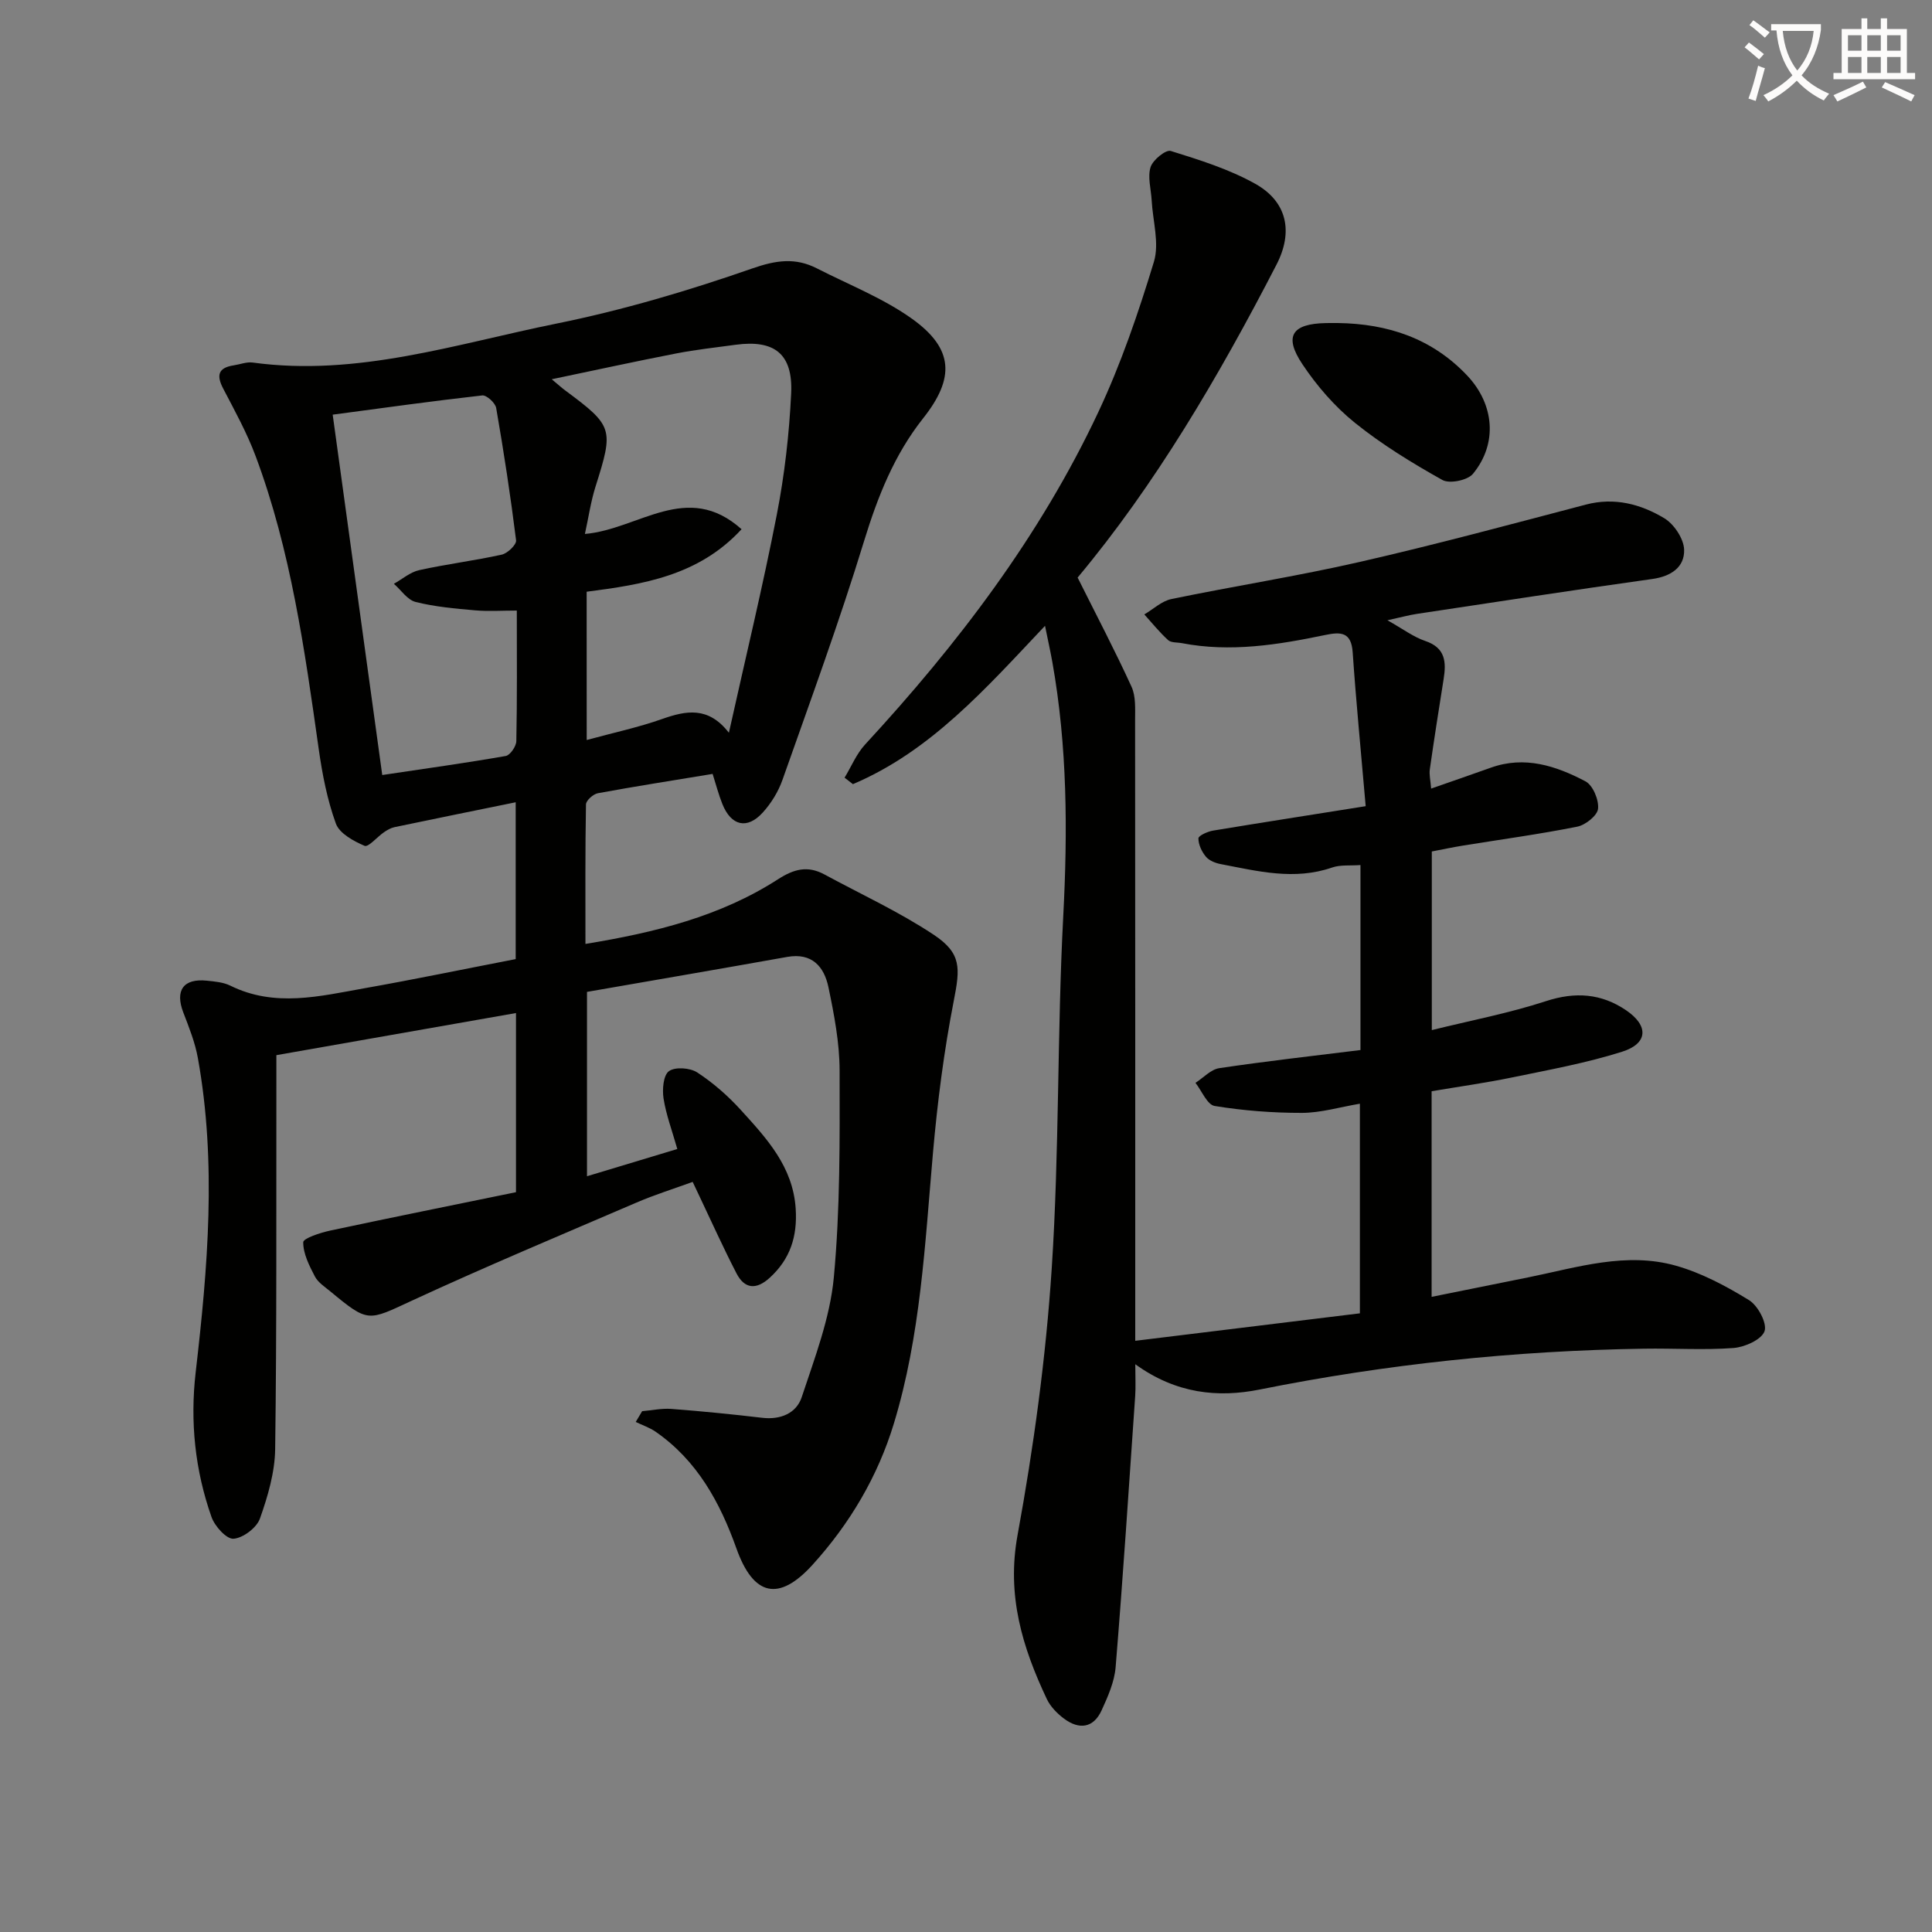
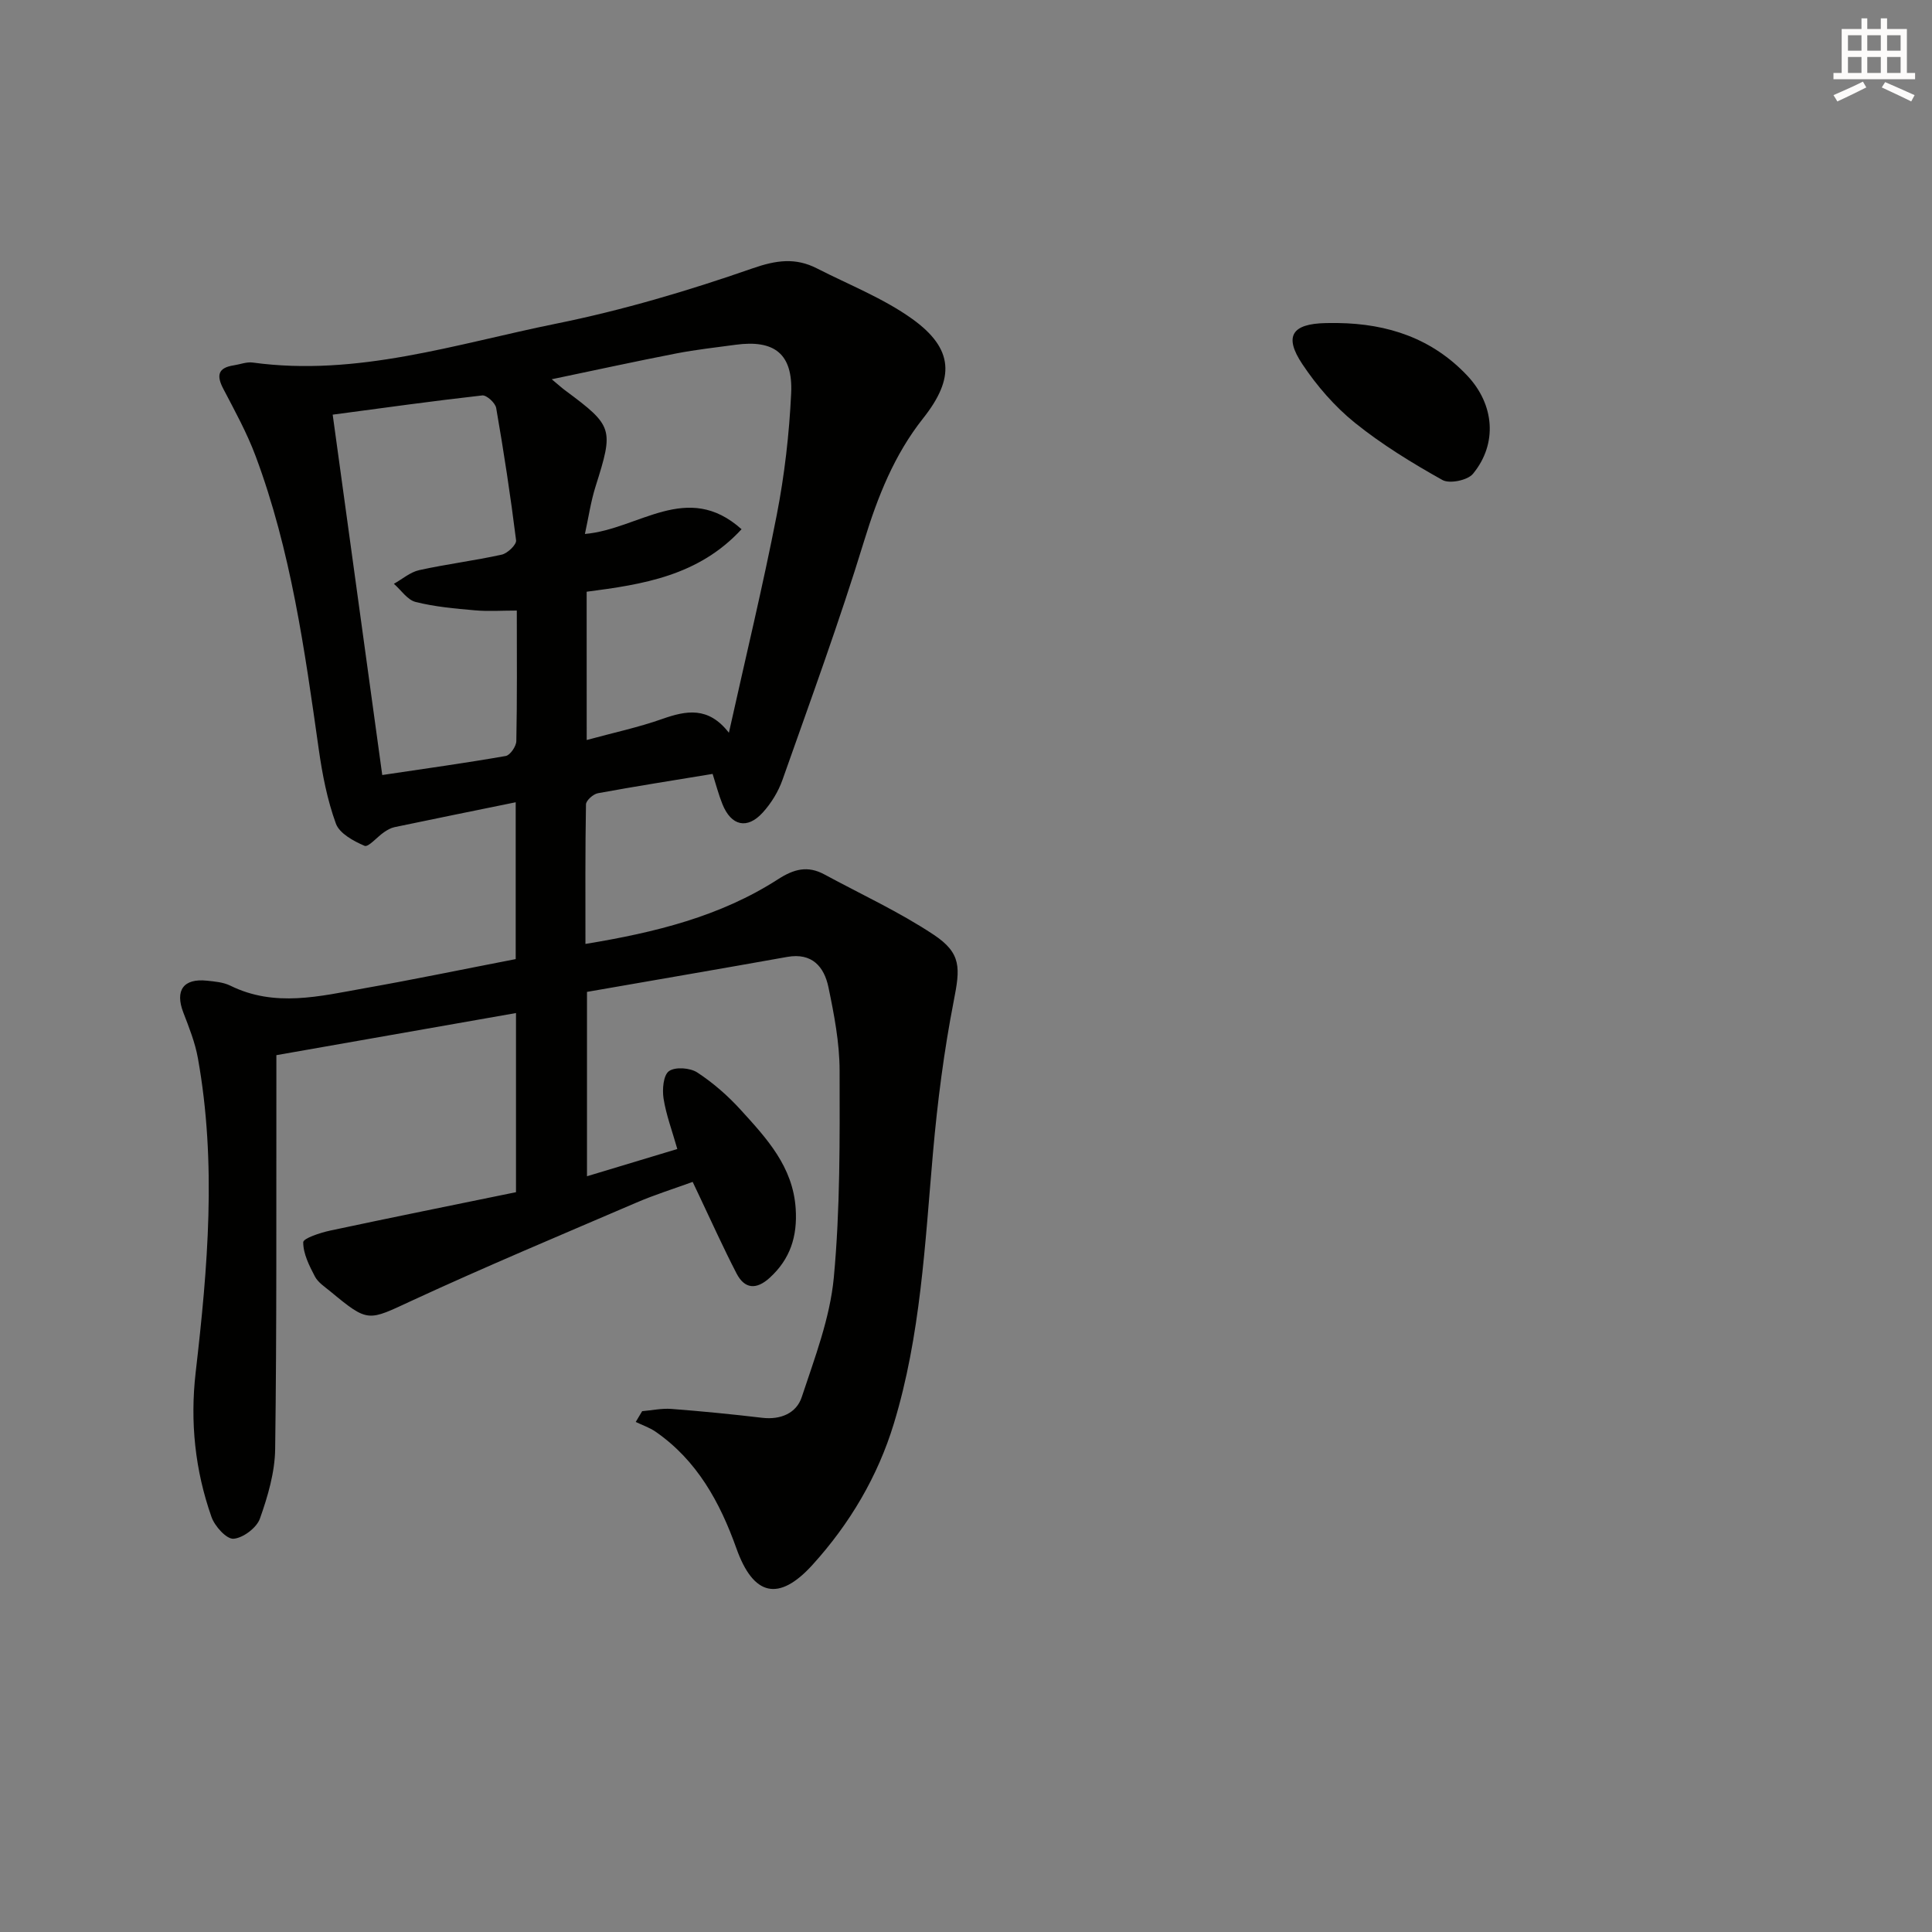
<svg xmlns="http://www.w3.org/2000/svg" enable-background="new 0 0 400 400" viewBox="0 0 400 400">
  <rect x="0" y="0" width="400" height="400" fill="#808080" stroke="none" />
-   <path d="m362.1 8.8c1.1.8 2.1 1.6 3.1 2.4l-1 1.1c-1.3-1.1-2.3-2-3-2.5zm1.9 4.8c.5.2.9.4 1.4.5-.6 2.3-1.3 4.5-1.9 6.8l-1.5-.5c.8-2.1 1.4-4.3 2-6.8zm-1-9.4c1.3.9 2.4 1.8 3.4 2.5l-1 1.1c-1.4-1.2-2.4-2.1-3.2-2.6zm3.7 2.2v-1.4h10.3v1.2c-.5 3.6-1.8 6.8-4 9.4 1.5 1.6 3.4 2.8 5.7 3.8-.3.4-.7.8-1.1 1.4-2.3-1.1-4.1-2.5-5.6-4.1-1.6 1.6-3.6 3.1-5.9 4.3-.3-.5-.7-.9-1-1.3 2.4-1.1 4.4-2.5 6-4.1-1.9-2.5-3-5.6-3.3-9.3h-1.1zm8.8 0h-6.4c.3 3.3 1.3 6 3 8.2 2-2.3 3.1-5.1 3.4-8.2z" fill="#fcfbfa" />
  <path d="m385.3 3.8h1.3v2.2h2.8v-2.2h1.3v2.2h4.1v9.1h1.7v1.3h-16.9v-1.3h1.7v-9.1h4.1v-2.2zm.4 13.1.7 1.2c-1.8.9-3.8 1.9-6 2.9-.2-.4-.5-.8-.8-1.3 2.3-1 4.3-1.9 6.1-2.8zm-3.1-6.4h2.8v-3.2h-2.8zm0 4.6h2.8v-3.3h-2.8zm4-4.6h2.8v-3.2h-2.8zm0 4.6h2.8v-3.3h-2.8zm3.7 1.9c2.1.9 4.1 1.8 6.1 2.7l-.7 1.3c-2.2-1.1-4.2-2-6.1-2.9zm3.2-9.7h-2.8v3.2h2.8zm-2.8 7.8h2.8v-3.3h-2.8z" fill="#fcfbfa" />
  <g fill="#010100">
    <path d="m106.77 198.57c0-11.01 0-21.61 0-32.47-8.53 1.74-16.81 3.42-25.08 5.15-.78.16-1.53.6-2.2 1.06-1.4.96-3.23 3.15-4.01 2.81-2.28-.98-5.2-2.56-5.94-4.61-1.79-4.92-2.81-10.2-3.55-15.41-2.91-20.55-5.76-41.11-13.07-60.68-1.79-4.79-4.29-9.34-6.67-13.89-1.46-2.77-1.16-4.39 2.15-4.89 1.31-.2 2.66-.75 3.91-.58 21.66 2.97 42.13-3.86 62.83-8.05 13.76-2.78 27.35-6.81 40.61-11.43 4.98-1.74 8.96-2.28 13.41 0 6.63 3.39 13.72 6.16 19.71 10.45 8.62 6.19 8.83 12.28 2.25 20.58-5.97 7.54-9.39 16.18-12.21 25.37-5.1 16.66-11.11 33.05-16.91 49.49-.86 2.44-2.34 4.85-4.09 6.77-3.22 3.54-6.53 2.75-8.34-1.75-.79-1.96-1.32-4.03-2.03-6.26-8.11 1.34-15.95 2.56-23.76 4-.97.18-2.44 1.5-2.46 2.31-.17 9.45-.11 18.9-.11 28.89 14.45-2.37 27.92-5.7 39.84-13.37 3.36-2.17 6.18-2.88 9.63-1.02 7.57 4.1 15.46 7.73 22.61 12.47 5.85 3.88 5.49 6.95 4.18 13.69-2.03 10.39-3.38 20.95-4.31 31.5-1.66 18.86-2.55 37.83-8.11 56.08-3.33 10.94-9.13 20.71-16.81 29.18-7.02 7.75-12.27 6.46-15.77-3.37-3.41-9.56-8.15-18.23-16.75-24.18-1.24-.85-2.73-1.35-4.1-2.01.44-.74.89-1.49 1.33-2.23 2.01-.17 4.05-.62 6.04-.47 6.28.48 12.56 1.1 18.82 1.84 3.81.45 7.08-.95 8.18-4.28 2.68-8.11 5.85-16.35 6.64-24.74 1.33-14.21 1.23-28.59 1.2-42.89-.01-5.75-1.13-11.57-2.31-17.24-.89-4.24-3.39-7.19-8.54-6.27-13.71 2.45-27.44 4.8-41.45 7.24v38.17c6.34-1.91 12.43-3.75 18.7-5.64-1.08-3.81-2.32-7.08-2.85-10.46-.29-1.87-.05-4.82 1.12-5.66 1.29-.93 4.37-.7 5.86.27 3.3 2.16 6.36 4.84 9.02 7.77 5.35 5.88 10.8 11.73 11.36 20.44.37 5.72-1.12 10.42-5.38 14.3-2.75 2.51-5.18 2.36-6.87-.9-2.74-5.3-5.19-10.75-7.75-16.14-.35-.74-.7-1.48-1.33-2.81-3.96 1.44-7.87 2.66-11.61 4.27-15.55 6.68-31.17 13.22-46.53 20.32-9.1 4.21-8.96 4.64-16.88-1.92-1.15-.95-2.55-1.85-3.2-3.1-1.16-2.22-2.42-4.7-2.41-7.07 0-.83 3.54-1.98 5.58-2.42 12.77-2.73 25.58-5.3 38.47-7.95 0-12.5 0-24.44 0-37.09-16.57 2.91-32.82 5.77-49.61 8.72v6.05c-.04 25.16.09 50.32-.25 75.47-.06 4.85-1.52 9.82-3.16 14.44-.68 1.9-3.5 4.02-5.47 4.16-1.45.1-3.88-2.59-4.55-4.5-3.41-9.67-4.46-19.7-3.28-29.93 2.51-21.68 4.37-43.38.46-65.08-.58-3.23-1.83-6.36-3.02-9.45-1.75-4.57.01-7.09 4.89-6.58 1.64.17 3.41.32 4.85 1.03 9.21 4.55 18.54 2.18 27.8.53 10.24-1.81 20.48-3.94 31.28-6.03zm14.7-45.36c5.49-1.5 10.67-2.6 15.62-4.35 4.99-1.76 9.57-2.64 13.82 2.85 3.48-15.68 7.03-30.33 9.91-45.11 1.61-8.26 2.58-16.72 2.98-25.14.39-8.2-3.46-11.17-11.5-10.08-4.11.56-8.24 1.01-12.31 1.8-8.33 1.62-16.62 3.43-25.76 5.34 1.54 1.28 2.14 1.84 2.8 2.32 9.93 7.37 10.05 7.94 6.28 19.86-1 3.16-1.47 6.49-2.21 9.85 11.2-.97 21.15-11.08 32.43-.98-8.89 9.66-20.47 11.44-32.07 12.94.01 10.34.01 20.24.01 30.7zm-42.33 7.25c8.93-1.33 17.27-2.49 25.56-3.94.92-.16 2.18-2 2.2-3.08.18-8.79.1-17.59.1-27.03-3.13 0-5.93.2-8.69-.05-4.11-.36-8.27-.73-12.26-1.73-1.71-.43-3.01-2.46-4.5-3.76 1.74-.97 3.38-2.42 5.25-2.83 5.66-1.25 11.43-1.96 17.09-3.21 1.2-.27 3.07-2.07 2.96-2.96-1.14-9.16-2.54-18.3-4.12-27.4-.18-1.05-1.99-2.7-2.88-2.6-10.17 1.14-20.3 2.56-30.97 3.98 3.45 25.11 6.83 49.66 10.26 74.61z" />
-     <path d="m282.75 166.91c-.98-11.37-1.99-21.6-2.69-31.84-.29-4.23-2.43-4.28-5.7-3.6-9.79 2.04-19.63 3.62-29.65 1.69-.97-.19-2.23-.06-2.86-.63-1.78-1.62-3.31-3.52-4.93-5.32 1.86-1.09 3.59-2.76 5.59-3.18 12.99-2.69 26.13-4.74 39.06-7.7 15.68-3.58 31.22-7.78 46.77-11.86 5.91-1.55 11.33-.11 16.21 2.81 2.03 1.21 4.05 4.24 4.13 6.51.12 3.63-2.7 5.54-6.57 6.08-16.27 2.28-32.52 4.78-48.77 7.23-1.6.24-3.18.68-6.09 1.32 3.28 1.84 5.41 3.47 7.82 4.28 4.23 1.42 4.38 4.39 3.81 7.94-.99 6.2-1.96 12.41-2.85 18.63-.16 1.11.14 2.29.27 4 4.3-1.51 8.34-2.89 12.36-4.33 7.03-2.52 13.51-.37 19.6 2.83 1.53.81 2.79 3.83 2.6 5.67-.14 1.41-2.6 3.37-4.3 3.71-7.8 1.56-15.7 2.63-23.55 3.9-2.12.34-4.23.79-6.57 1.24v36.98c8.1-2 16.02-3.51 23.62-5.99 6.08-1.99 11.47-1.6 16.6 1.88 4.73 3.21 4.56 6.89-.83 8.59-7.39 2.34-15.09 3.74-22.7 5.31-5.5 1.14-11.07 1.91-16.73 2.87v42.57c6.97-1.41 13.55-2.73 20.12-4.06 10.07-2.05 20.17-5.3 30.46-2.39 5.31 1.5 10.4 4.22 15.14 7.13 1.84 1.13 3.78 4.79 3.21 6.43-.62 1.75-4.09 3.3-6.43 3.48-6.12.46-12.31.04-18.47.14-26.8.41-53.33 3.18-79.64 8.46-8.59 1.72-17.27.89-25.74-5.24 0 2.8.11 4.69-.02 6.56-1.29 18.72-2.52 37.45-4.05 56.15-.25 3.05-1.6 6.1-2.9 8.94-1.7 3.72-4.68 4.04-7.78 1.73-1.42-1.06-2.82-2.49-3.57-4.07-5.07-10.73-8.34-21.43-6.06-33.91 3.34-18.25 5.87-36.76 7.08-55.26 1.59-24.22 1.11-48.57 2.38-72.82.93-17.69.86-35.22-2.25-52.68-.4-2.23-.89-4.43-1.52-7.52-12.25 12.95-23.63 25.93-39.77 32.78-.58-.45-1.15-.89-1.73-1.34 1.4-2.3 2.45-4.92 4.24-6.86 19.17-20.77 36.2-43.1 48.27-68.78 4.7-9.99 8.31-20.57 11.53-31.15 1.17-3.85-.23-8.48-.46-12.75-.13-2.31-.87-4.8-.23-6.86.46-1.49 3.16-3.67 4.17-3.36 5.98 1.86 12.09 3.77 17.52 6.81 6.62 3.71 7.88 9.95 4.39 16.72-11.99 23.25-25.22 45.72-41.18 64.8 3.97 7.95 7.77 15.18 11.16 22.6.91 1.99.74 4.55.74 6.85.04 40.49.03 80.98.03 121.47v7.1c15.81-1.93 31.03-3.8 46.51-5.69 0-14.73 0-28.78 0-43.4-4.19.71-8.09 1.89-11.99 1.9-6.04.01-12.13-.46-18.08-1.43-1.54-.25-2.66-3.12-3.97-4.79 1.64-1.05 3.18-2.78 4.94-3.04 9.66-1.44 19.36-2.53 29.22-3.75 0-12.85 0-25.28 0-38.3-2.1.16-4.14-.09-5.87.51-7.82 2.71-15.43.75-23.07-.71-1.1-.21-2.39-.72-3.06-1.53-.86-1.03-1.56-2.52-1.55-3.8.01-.56 1.9-1.41 3.02-1.6 10.15-1.68 20.27-3.25 31.61-5.06z" />
    <path d="m276.97 66.88c10.37.14 19.55 3.18 26.83 10.91 5.59 5.94 6.31 14.05 1.16 20.31-1.1 1.34-4.84 2.11-6.32 1.28-6.29-3.52-12.53-7.34-18.13-11.85-4.19-3.38-7.89-7.66-10.88-12.15-3.86-5.79-2.14-8.35 4.86-8.49.82-.02 1.65-.01 2.48-.01z" />
  </g>
</svg>